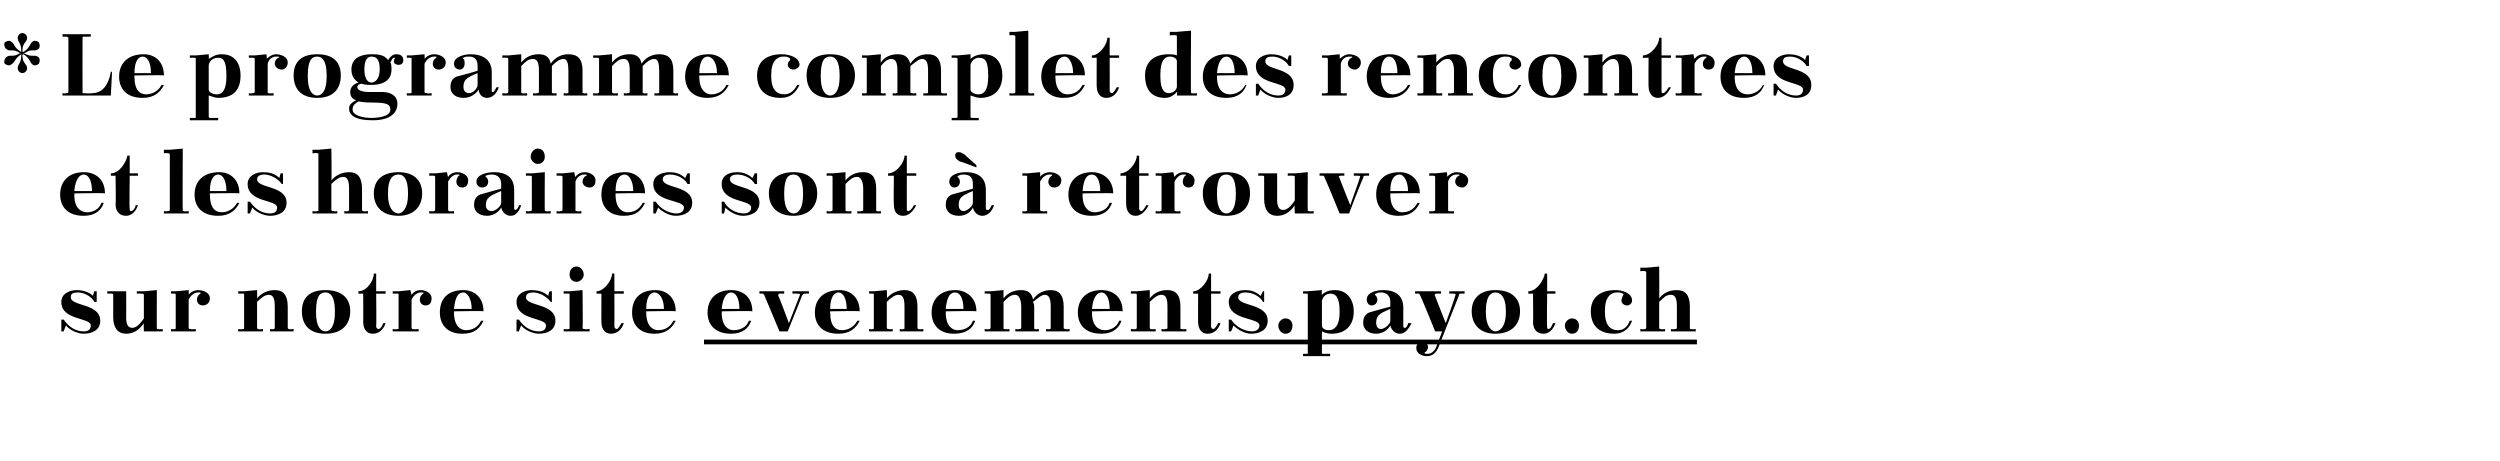
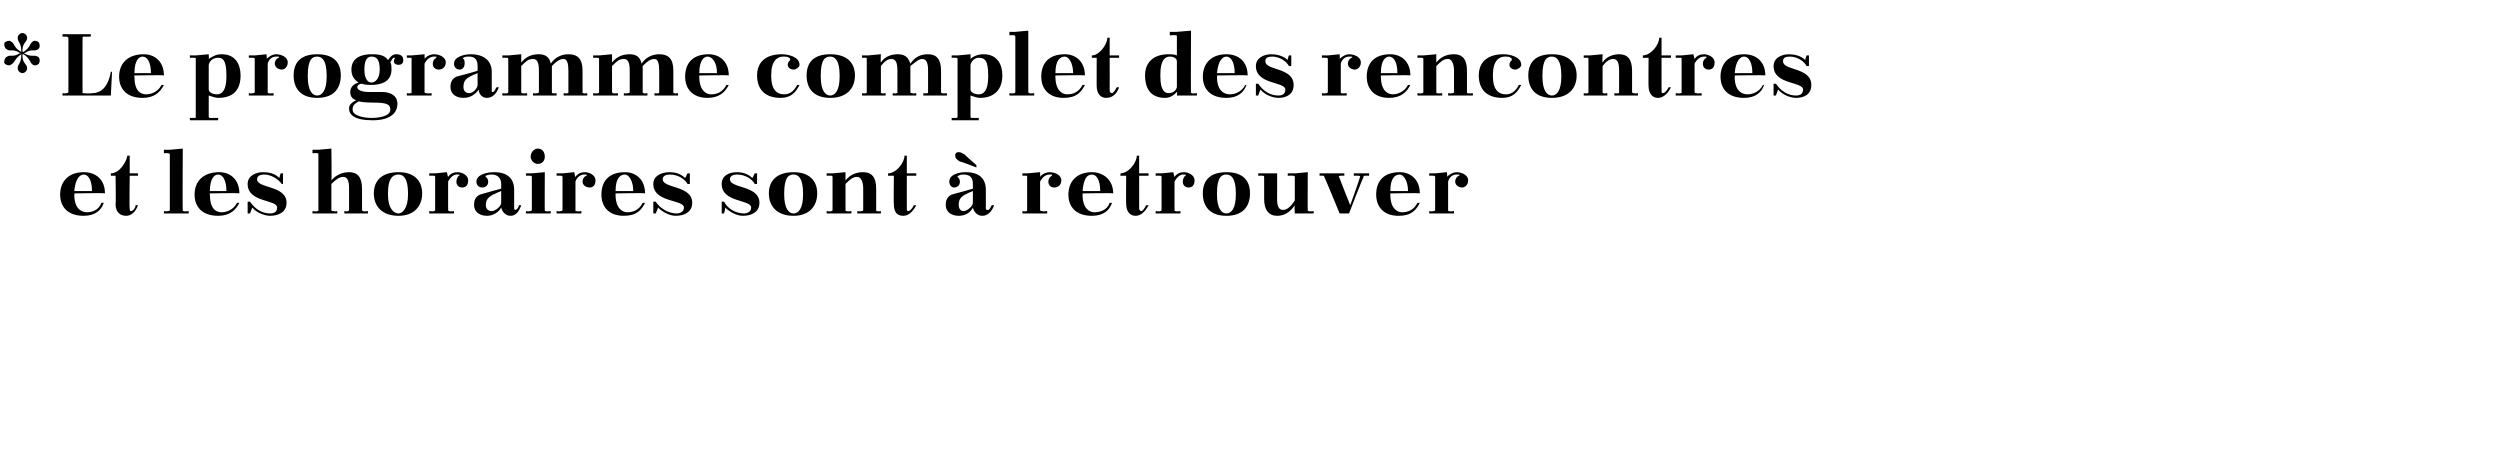
<svg xmlns="http://www.w3.org/2000/svg" version="1.1" width="212px" height="39.1px" viewBox="0 -2 212 39.1" style="top:-2px">
  <desc>* Le programme complet des rencontres et les horaires sont retrouver sur notre site evenements.payot.ch</desc>
  <defs />
  <g class="svg-textframe-underlines">
-     <rect class="svg-underline" x="59.7" y="26.8" width="84.2" height="0.4" style="fill:#000;" />
-   </g>
+     </g>
  <g id="Polygon409391">
-     <path d="m5.4 25.1c.4.6 1 1 1.7 1c.3 0 .6-.1.6-.5c0-.7-2.5-.4-2.5-2c0-.7.7-1 1.3-1c.4 0 1 .1 1.4.5c-.05-.02.1-.4.1-.4l.2 0l0 .9c0 0-.16.01-.2 0c-.2-.4-.8-.8-1.4-.8c-.4 0-.6.1-.6.4c0 .8 2.5.5 2.5 2c0 .8-.7 1.1-1.4 1.1c-.5 0-1.2-.3-1.5-.7c-.03.02-.2.5-.2.5l-.2 0l0-1c0 0 .19 0 .2 0zm6.8 1c0 0-.03-.72 0-.7c-.4.6-.9.9-1.5.9c-.7 0-1.1-.5-1.1-1.4c0 0 0-1.9 0-1.9c0-.1-.1-.1-.1-.1c-.03-.01-.4 0-.4 0l0-.2l1.6 0c0 0 .01 2.19 0 2.2c0 .5.1.9.5.9c.3 0 .6-.2 1-.8c0 0 0-2 0-2c0-.1-.1-.1-.2-.1c.04-.01-.4 0-.4 0l0-.2l.6 0l1.1-.1c0 0-.01 3.24 0 3.2c0 .1 0 .1.1.1c.01.05.4 0 .4 0l0 .2l-1.6 0zm2.3-3.4l.4 0l1.1-.1c0 0 .02.43 0 .4c.2-.3.6-.4.8-.4c.4 0 1 .2 1 .7c0 .4-.3.6-.6.6c-.3 0-.5-.2-.5-.5c0-.2.1-.4.3-.5c0 0 0-.1 0-.1c-.1 0-.2 0-.2 0c-.3 0-.6.2-.8.6c0 0 0 2.4 0 2.4c0 .1.1.1.2.1c-.03.05.4 0 .4 0l0 .2l-2.1 0l0-.2c0 0 .31.05.3 0c.1 0 .1 0 .1-.1c0 0 0-2.8 0-2.8c0-.1 0-.1-.1-.1c.01-.01-.3 0-.3 0l0-.2zm7.3 3.1c0 .1.1.1.1.1c.05.05.4 0 .4 0l0 .2l-2.1 0l0-.2c0 0 .39.05.4 0c.1 0 .1 0 .1-.1c0 0 0-2.8 0-2.8c0-.1 0-.1-.1-.1c-.01-.01-.4 0-.4 0l0-.2l.5 0l1.1-.1c0 0 .02.7 0 .7c.4-.5 1-.7 1.5-.7c.7 0 1.1.4 1.1 1.4c0 0 0 1.8 0 1.8c0 .1.1.1.1.1c.03.05.4 0 .4 0l0 .2l-2 0l0-.2c0 0 .26.05.3 0c0 0 .1 0 .1-.1c0 0 0-1.8 0-1.8c0-.6-.1-1-.5-1c-.3 0-.6.2-1 .6c0 0 0 2.2 0 2.2zm5.8-3.2c1.4 0 2.1.7 2.1 1.8c0 1.1-.7 1.9-2.1 1.9c-1.4 0-2-.8-2-1.9c0-1.1.6-1.8 2-1.8zm-.8 1.9c0 1.2.4 1.6.8 1.6c.4 0 .8-.4.8-1.6c0 0 0-.1 0-.1c0-1.3-.4-1.6-.8-1.6c-.4 0-.8.2-.8 1.6c0 0 0 .1 0 .1zm3.6-1.8c.7 0 1.3-.9 1.3-1.5c.03-.01.2 0 .2 0l0 1.5l.8 0l0 .2l-.8 0c0 0 .03 2.79 0 2.8c0 .1.1.2.2.2c.2 0 .3-.3.4-.5c0 0 .2 0 .2 0c-.2.6-.6.9-1.1.9c-.5 0-.8-.4-.8-1c.01.05 0-2.4 0-2.4l-.4 0c0 0-.02-.21 0-.2zm2.9 0l.5 0l1-.1c0 0 .1.43.1.4c.2-.3.5-.4.8-.4c.3 0 .9.2.9.7c0 .4-.2.6-.5.6c-.3 0-.5-.2-.5-.5c0-.2.1-.4.3-.5c0 0 0-.1 0-.1c-.1 0-.2 0-.2 0c-.3 0-.6.2-.8.6c0 0 0 2.4 0 2.4c0 .1.1.1.1.1c.05.05.5 0 .5 0l0 .2l-2.2 0l0-.2c0 0 .39.05.4 0c.1 0 .1 0 .1-.1c0 0 0-2.8 0-2.8c0-.1 0-.1-.1-.1c-.01-.01-.4 0-.4 0l0-.2zm5.2 1.7l0 0c0 0 0 .12 0 .1c0 1.2.6 1.5 1 1.5c.5 0 1-.2 1.3-.8c0 0 .2 0 .2 0c-.3.6-.7 1.1-1.8 1.1c-1.3 0-1.9-.8-1.9-1.8c0-1.1.6-1.9 2-1.9c.9 0 1.7.6 1.7 1.8c.04-.05-2.5 0-2.5 0zm0-.2c0 0 1.5 0 1.5 0c0-.9-.4-1.4-.7-1.4c-.4 0-.7.3-.8 1.4zm5.5.9c.4.6 1 1 1.7 1c.3 0 .6-.1.6-.5c0-.7-2.5-.4-2.5-2c0-.7.7-1 1.3-1c.4 0 1 .1 1.4.5c-.04-.02.1-.4.1-.4l.2 0l0 .9c0 0-.15.01-.1 0c-.3-.4-.9-.8-1.5-.8c-.3 0-.6.1-.6.4c0 .8 2.5.5 2.5 2c0 .8-.7 1.1-1.4 1.1c-.5 0-1.2-.3-1.5-.7c-.03.02-.2.5-.2.5l-.2 0l0-1c0 0 .2 0 .2 0zm3.8-2.4l.5 0l1.1-.1c0 0 .04 3.24 0 3.2c0 .1.1.1.2.1c-.04.05.4 0 .4 0l0 .2l-2.2 0l0-.2c0 0 .39.05.4 0c.1 0 .1 0 .1-.1c0 0 0-2.8 0-2.8c0-.1 0-.1-.1-.1c-.01-.01-.4 0-.4 0l0-.2zm1.1-2.1c.3 0 .6.3.6.7c0 .3-.3.6-.6.6c-.4 0-.6-.3-.6-.6c0-.4.2-.7.6-.7zm1.7 2.1c.6 0 1.3-.9 1.3-1.5c.01-.01.2 0 .2 0l0 1.5l.8 0l0 .2l-.8 0c0 0 .01 2.79 0 2.8c0 .1.1.2.2.2c.1 0 .3-.3.4-.5c0 0 .2 0 .2 0c-.2.6-.6.9-1.1.9c-.5 0-.8-.4-.8-1c-.01.05 0-2.4 0-2.4l-.4 0c0 0-.05-.21 0-.2zm4.2 1.7l0 0c0 0-.02.12 0 .1c0 1.2.6 1.5 1 1.5c.5 0 1-.2 1.3-.8c0 0 .2 0 .2 0c-.3.6-.8 1.1-1.8 1.1c-1.3 0-1.9-.8-1.9-1.8c0-1.1.6-1.9 2-1.9c.9 0 1.7.6 1.7 1.8c.03-.05-2.5 0-2.5 0zm0-.2c0 0 1.5 0 1.5 0c0-.9-.4-1.4-.8-1.4c-.3 0-.7.3-.7 1.4zm6.4.2l0 0c0 0 .03.12 0 .1c0 1.2.6 1.5 1 1.5c.5 0 1.1-.2 1.3-.8c0 0 .2 0 .2 0c-.2.6-.7 1.1-1.7 1.1c-1.4 0-2-.8-2-1.8c0-1.1.7-1.9 2-1.9c1 0 1.8.6 1.8 1.8c-.03-.05-2.6 0-2.6 0zm0-.2c0 0 1.5 0 1.5 0c0-.9-.3-1.4-.7-1.4c-.3 0-.7.3-.8 1.4zm4.9 1.9c0 0-1.3-3.1-1.3-3.1c0 0-.1-.1-.1-.1c-.02-.01-.3 0-.3 0l0-.2l2.1 0l0 .2c0 0-.38-.01-.4 0c-.1 0-.1.1-.1.2c.03-.04.9 2.3.9 2.3c0 0 .89-2.28.9-2.3c.1-.2 0-.2-.2-.2c-.02-.01-.4 0-.4 0l0-.2l1.4 0l0 .2c0 0-.29-.01-.3 0c-.1 0-.2 0-.3.2c.03-.03-1.2 3-1.2 3l-.7 0zm4.3-1.7l0 0c0 0-.04.12 0 .1c0 1.2.5 1.5 1 1.5c.4 0 1-.2 1.3-.8c0 0 .2 0 .2 0c-.3.6-.8 1.1-1.8 1.1c-1.4 0-2-.8-2-1.8c0-1.1.7-1.9 2.1-1.9c.9 0 1.7.6 1.7 1.8c0-.05-2.5 0-2.5 0zm0-.2c0 0 1.4 0 1.4 0c0-.9-.3-1.4-.7-1.4c-.3 0-.7.3-.7 1.4zm4.8 1.6c0 .1.1.1.2.1c-.04.05.3 0 .3 0l0 .2l-2 0l0-.2c0 0 .3.05.3 0c.1 0 .1 0 .1-.1c0 0 0-2.8 0-2.8c0-.1 0-.1-.1-.1c0-.01-.3 0-.3 0l0-.2l.4 0l1.1-.1c0 0 .04.7 0 .7c.4-.5 1-.7 1.5-.7c.7 0 1.1.4 1.1 1.4c0 0 0 1.8 0 1.8c0 .1.1.1.1.1c.05.05.4 0 .4 0l0 .2l-2 0l0-.2c0 0 .28.05.3 0c.1 0 .1 0 .1-.1c0 0 0-1.8 0-1.8c0-.6-.1-1-.5-1c-.3 0-.6.2-1 .6c0 0 0 2.2 0 2.2zm5-1.4l0 0c0 0 .01.12 0 .1c0 1.2.6 1.5 1 1.5c.5 0 1.1-.2 1.3-.8c0 0 .2 0 .2 0c-.2.6-.7 1.1-1.8 1.1c-1.3 0-1.9-.8-1.9-1.8c0-1.1.7-1.9 2-1.9c.9 0 1.8.6 1.8 1.8c-.05-.05-2.6 0-2.6 0zm0-.2c0 0 1.5 0 1.5 0c0-.9-.3-1.4-.7-1.4c-.4 0-.7.3-.8 1.4zm3.3-1.5l.5 0l1.1-.1c0 0-.01.7 0 .7c.4-.5.9-.7 1.5-.7c.5 0 .9.2 1 .8c.4-.6 1-.8 1.5-.8c.7 0 1.1.4 1.1 1.4c0 0 0 1.8 0 1.8c0 .1.1.1.2.1c-.03.05.3 0 .3 0l0 .2l-2 0l0-.2c0 0 .3.05.3 0c.1 0 .1 0 .1-.1c0 0 0-1.8 0-1.8c0-.6-.1-1-.5-1c-.3 0-.6.3-1 .6c.1.2.1.3.1.4c0 0 0 1.8 0 1.8c0 .1 0 .1.1.1c0 .05.3 0 .3 0l0 .2l-2 0l0-.2c0 0 .33.05.3 0c.1 0 .2 0 .2-.1c0 0 0-1.8 0-1.8c0-.6-.2-1-.5-1c-.4 0-.6.2-1 .6c0 0 0 2.2 0 2.2c0 .1 0 .1.1.1c.01.05.4 0 .4 0l0 .2l-2.1 0l0-.2c0 0 .35.05.4 0c0 0 .1 0 .1-.1c0 0 0-2.8 0-2.8c0-.1-.1-.1-.1-.1c-.05-.01-.4 0-.4 0l0-.2zm9.1 1.7l0 0c0 0 .03.12 0 .1c0 1.2.6 1.5 1.1 1.5c.4 0 1-.2 1.2-.8c0 0 .2 0 .2 0c-.2.6-.7 1.1-1.7 1.1c-1.4 0-2-.8-2-1.8c0-1.1.7-1.9 2-1.9c1 0 1.8.6 1.8 1.8c-.02-.05-2.6 0-2.6 0zm0-.2c0 0 1.5 0 1.5 0c0-.9-.3-1.4-.7-1.4c-.3 0-.7.3-.8 1.4zm4.9 1.6c0 .1.1.1.1.1c.04.05.4 0 .4 0l0 .2l-2.1 0l0-.2c0 0 .38.05.4 0c0 0 .1 0 .1-.1c0 0 0-2.8 0-2.8c0-.1-.1-.1-.1-.1c-.02-.01-.4 0-.4 0l0-.2l.5 0l1.1-.1c0 0 .01.7 0 .7c.4-.5.9-.7 1.5-.7c.7 0 1.1.4 1.1 1.4c0 0 0 1.8 0 1.8c0 .1 0 .1.1.1c.02.05.4 0 .4 0l0 .2l-2.1 0l0-.2c0 0 .35.05.3 0c.1 0 .2 0 .2-.1c0 0 0-1.8 0-1.8c0-.6-.1-1-.5-1c-.3 0-.6.2-1 .6c0 0 0 2.2 0 2.2zm3.7-3.1c.6 0 1.3-.9 1.3-1.5c.01-.01.2 0 .2 0l0 1.5l.8 0l0 .2l-.8 0c0 0 .01 2.79 0 2.8c0 .1.1.2.2.2c.1 0 .3-.3.4-.5c0 0 .2 0 .2 0c-.2.6-.6.9-1.1.9c-.5 0-.8-.4-.8-1c-.01.05 0-2.4 0-2.4l-.4 0c0 0-.05-.21 0-.2zm3.2 2.4c.4.6 1.1 1 1.8 1c.2 0 .6-.1.6-.5c0-.7-2.6-.4-2.6-2c0-.7.7-1 1.4-1c.4 0 .9.1 1.3.5c0-.02.2-.4.2-.4l.1 0l0 .9c0 0-.11.01-.1 0c-.2-.4-.8-.8-1.5-.8c-.3 0-.6.1-.6.4c0 .8 2.5.5 2.5 2c0 .8-.7 1.1-1.4 1.1c-.5 0-1.1-.3-1.5-.7c.01.02-.2.5-.2.5l-.2 0l0-1c0 0 .24 0 .2 0zm4.6-.1c.4 0 .6.3.6.6c0 .4-.2.7-.6.7c-.3 0-.6-.3-.6-.7c0-.3.3-.6.6-.6zm1.5-2.3l.4 0l1.2-.1c0 0-.04.44 0 .4c.2-.2.5-.4 1.1-.4c1.1 0 1.6.9 1.6 1.8c0 1.1-.6 1.9-1.9 1.9c-.3 0-.6-.1-.8-.2c0 0 0 1.8 0 1.8c0 .1 0 .1.1.1c-.02 0 .6 0 .6 0l0 .2l-2.3 0l0-.2c0 0 .31 0 .3 0c.1 0 .1 0 .1-.1c0 0 0-4.9 0-4.9c0-.1 0-.1-.1-.1c.01-.01-.3 0-.3 0l0-.2zm1.6.8c0 0 0 2.1 0 2.1c0 .2.2.4.6.4c.4 0 .9-.3.9-1.5c0 0 0-.1 0-.1c0-1.3-.4-1.5-.8-1.5c-.3 0-.6.2-.7.6zm6.9 2.2c0 .1.1.1.2.1c0 0 .2-.2.2-.4c0 0 .3 0 .3 0c-.3.6-.6.9-1 .9c-.4 0-.7-.3-.8-.7c-.2.4-.7.7-1.2.7c-.7 0-1.1-.4-1.1-.9c0-.4.1-.7.5-.9c.7-.2 1.4-.4 1.8-.5c0 0 0-.4 0-.4c0-.5-.3-.8-.8-.8c-.1 0-.3 0-.4.1c-.1 0-.1 0-.1.1c.1.1.2.2.2.4c0 .3-.2.5-.5.5c-.2 0-.4-.2-.4-.5c0-.6.8-.8 1.4-.8c1.2 0 1.7.6 1.7 1.5c0 0 0 1.6 0 1.6zm-1.1-.5c0 0 0-1 0-1c-1 .4-1.2.6-1.2 1.2c0 .2.1.5.4.5c.3 0 .8-.4.8-.7zm2.9 2.7c0 0 0 .1.1.1c0 0 .1 0 .2 0c.3 0 .6-.3.7-.6c.02-.03.5-1.3.5-1.3l-.6 0c0 0-1.25-3.1-1.3-3.1c0 0 0-.1-.1-.1c.02-.01-.3 0-.3 0l0-.2l2.2 0l0 .2c0 0-.44-.01-.4 0c-.1 0-.2.1-.1.2c-.03-.04.9 2.3.9 2.3c0 0 .83-2.28.8-2.3c.1-.2 0-.2-.2-.2c.03-.01-.3 0-.3 0l0-.2l1.3 0l0 .2c0 0-.25-.01-.3 0c-.1 0-.2 0-.2.2c0 0-1.7 4.3-1.7 4.3c-.2.5-.5.8-1 .8c-.4 0-.9-.2-.9-.7c0-.3.2-.5.5-.5c.3 0 .5.2.5.4c0 .2-.1.4-.3.5zm6-5.3c1.4 0 2.1.7 2.1 1.8c0 1.1-.7 1.9-2.1 1.9c-1.3 0-2-.8-2-1.9c0-1.1.7-1.8 2-1.8zm-.8 1.9c0 1.2.5 1.6.8 1.6c.4 0 .9-.4.9-1.6c0 0 0-.1 0-.1c0-1.3-.5-1.6-.9-1.6c-.3 0-.8.2-.8 1.6c0 0 0 .1 0 .1zm3.6-1.8c.7 0 1.3-.9 1.4-1.5c-.05-.01.2 0 .2 0l0 1.5l.7 0l0 .2l-.7 0c0 0-.04 2.79 0 2.8c0 .1 0 .2.1.2c.2 0 .3-.3.4-.5c0 0 .2 0 .2 0c-.2.6-.6.9-1 .9c-.6 0-.9-.4-.9-1c.03.05 0-2.4 0-2.4l-.4 0c0 0 0-.21 0-.2zm3.7 2.3c.4 0 .6.3.6.6c0 .4-.2.7-.6.7c-.3 0-.6-.3-.6-.7c0-.3.3-.6.6-.6zm4.3-1.9c.1-.1.1-.2 0-.2c-.1-.1-.3-.1-.5-.1c-.5 0-1 .4-1 1.5c0 0 0 .2 0 .2c0 1 .4 1.5 1.1 1.5c.4 0 .8-.2 1-.8c0 0 .2 0 .2 0c-.2.6-.7 1.1-1.5 1.1c-1.4 0-2-.8-2-1.9c0-1.1.7-1.8 2.1-1.8c.5 0 1.4.2 1.4.9c0 .2-.2.4-.4.4c-.3 0-.5-.2-.5-.4c0-.2.1-.3.1-.4zm1.5-2.4l.5 0l1.1-.1c0 0 .02 2.7 0 2.7c.4-.5.9-.7 1.5-.7c.7 0 1.1.4 1.1 1.4c0 0 0 1.8 0 1.8c0 .1 0 .1.1.1c.01.05.4 0 .4 0l0 .2l-2.1 0l0-.2c0 0 .35.05.3 0c.1 0 .2 0 .2-.1c0 0 0-1.8 0-1.8c0-.6-.1-1-.5-1c-.4 0-.6.2-1 .6c0 0 0 2.2 0 2.2c0 .1.1.1.1.1c.04.05.4 0 .4 0l0 .2l-2.1 0l0-.2c0 0 .37.05.4 0c0 0 .1 0 .1-.1c0 0 0-4.7 0-4.7c0-.1-.1-.1-.1-.1c-.03-.05-.4 0-.4 0l0-.3z" stroke="none" fill="#000" />
-   </g>
+     </g>
  <g id="Polygon409390">
    <path d="m6.3 14.4l0 0c0 0 .04.12 0 .1c0 1.2.6 1.5 1.1 1.5c.4 0 1-.2 1.2-.8c0 0 .2 0 .2 0c-.2.6-.7 1.1-1.7 1.1c-1.4 0-2-.8-2-1.8c0-1.1.7-1.9 2-1.9c1 0 1.8.6 1.8 1.8c-.02-.05-2.6 0-2.6 0zm0-.2c0 0 1.5 0 1.5 0c0-.9-.3-1.4-.7-1.4c-.3 0-.7.3-.8 1.4zm3.1-1.5c.7 0 1.3-.9 1.4-1.5c-.04-.01.2 0 .2 0l0 1.5l.7 0l0 .2l-.7 0c0 0-.04 2.79 0 2.8c0 .1 0 .2.1.2c.2 0 .4-.3.4-.5c0 0 .2 0 .2 0c-.2.6-.6.9-1 .9c-.6 0-.9-.4-.9-1c.04.05 0-2.4 0-2.4l-.4 0c0 0 0-.21 0-.2zm4.5-2l.5 0l1.1-.1c0 0-.03 5.24 0 5.2c0 .1 0 .1.1.1c-.01.05.4 0 .4 0l0 .2l-2.1 0l0-.2c0 0 .33.05.3 0c.1 0 .2 0 .2-.1c0 0 0-4.7 0-4.7c0-.1-.1-.1-.2-.1c.03-.05-.3 0-.3 0l0-.3zm3.9 3.7l0 0c0 0-.04.12 0 .1c0 1.2.5 1.5 1 1.5c.4 0 1-.2 1.3-.8c0 0 .2 0 .2 0c-.3.6-.8 1.1-1.8 1.1c-1.4 0-2-.8-2-1.8c0-1.1.7-1.9 2.1-1.9c.9 0 1.7.6 1.7 1.8c0-.05-2.5 0-2.5 0zm0-.2c0 0 1.4 0 1.4 0c0-.9-.3-1.4-.7-1.4c-.3 0-.7.3-.7 1.4zm3.4.9c.4.6 1 1 1.7 1c.3 0 .6-.1.6-.5c0-.7-2.5-.4-2.5-2c0-.7.7-1 1.3-1c.5 0 1 .1 1.4.5c-.03-.02.1-.4.1-.4l.2 0l0 .9c0 0-.14.01-.1 0c-.3-.4-.9-.8-1.5-.8c-.3 0-.6.1-.6.4c0 .8 2.5.5 2.5 2c0 .8-.7 1.1-1.4 1.1c-.5 0-1.2-.3-1.5-.7c-.02.02-.2.5-.2.5l-.2 0l0-1c0 0 .21 0 .2 0zm5.3-4.4l.5 0l1.1-.1c0 0 .04 2.7 0 2.7c.4-.5 1-.7 1.5-.7c.7 0 1.1.4 1.1 1.4c0 0 0 1.8 0 1.8c0 .1.1.1.1.1c.03.05.4 0 .4 0l0 .2l-2 0l0-.2c0 0 .26.05.3 0c0 0 .1 0 .1-.1c0 0 0-1.8 0-1.8c0-.6-.1-1-.5-1c-.3 0-.6.2-1 .6c0 0 0 2.2 0 2.2c0 .1.1.1.2.1c-.04.05.3 0 .3 0l0 .2l-2.1 0l0-.2c0 0 .39.05.4 0c.1 0 .1 0 .1-.1c0 0 0-4.7 0-4.7c0-.1 0-.1-.1-.1c-.01-.05-.4 0-.4 0l0-.3zm7.3 1.9c1.3 0 2 .7 2 1.8c0 1.1-.7 1.9-2 1.9c-1.4 0-2.1-.8-2.1-1.9c0-1.1.7-1.8 2.1-1.8zm-.9 1.9c0 1.2.5 1.6.9 1.6c.3 0 .8-.4.8-1.6c0 0 0-.1 0-.1c0-1.3-.4-1.6-.8-1.6c-.4 0-.9.2-.9 1.6c0 0 0 .1 0 .1zm3.5-1.8l.5 0l1-.1c0 0 .08.43.1.4c.2-.3.5-.4.8-.4c.3 0 .9.2.9.7c0 .4-.2.6-.5.6c-.3 0-.5-.2-.5-.5c0-.2.1-.4.2-.5c.1 0 .1-.1 0-.1c0 0-.1 0-.2 0c-.2 0-.5.2-.7.6c0 0 0 2.4 0 2.4c0 .1.1.1.1.1c.03.05.4 0 .4 0l0 .2l-2.1 0l0-.2c0 0 .37.05.4 0c0 0 .1 0 .1-.1c0 0 0-2.8 0-2.8c0-.1-.1-.1-.1-.1c-.03-.01-.4 0-.4 0l0-.2zm7.2 3c0 .1.1.1.1.1c.1 0 .3-.2.3-.4c0 0 .2 0 .2 0c-.2.6-.5.9-.9.9c-.4 0-.7-.3-.8-.7c-.2.4-.7.7-1.2.7c-.7 0-1.1-.4-1.1-.9c0-.4.1-.7.5-.9c.7-.2 1.4-.4 1.8-.5c0 0 0-.4 0-.4c0-.5-.3-.8-.8-.8c-.1 0-.3 0-.5.1c0 0-.1 0 0 .1c.1.1.2.2.2.4c0 .3-.2.5-.5.5c-.3 0-.5-.2-.5-.5c0-.6.9-.8 1.5-.8c1.2 0 1.7.6 1.7 1.5c0 0 0 1.6 0 1.6zm-1.1-.5c0 0 0-1 0-1c-1 .4-1.3.6-1.3 1.2c0 .2.1.5.5.5c.3 0 .8-.4.8-.7zm2.1-2.5l.5 0l1.1-.1c0 0-.02 3.24 0 3.2c0 .1 0 .1.1.1c.01.05.4 0 .4 0l0 .2l-2.1 0l0-.2c0 0 .34.05.3 0c.1 0 .2 0 .2-.1c0 0 0-2.8 0-2.8c0-.1-.1-.1-.2-.1c.04-.01-.3 0-.3 0l0-.2zm1-2.1c.4 0 .6.3.6.7c0 .3-.2.6-.6.6c-.3 0-.6-.3-.6-.6c0-.4.3-.7.6-.7zm1.6 2.1l.5 0l1-.1c0 0 .06.43.1.4c.2-.3.5-.4.8-.4c.3 0 .9.2.9.7c0 .4-.2.6-.5.6c-.3 0-.6-.2-.6-.5c0-.2.1-.4.3-.5c.1 0 .1-.1 0-.1c-.1 0-.1 0-.2 0c-.2 0-.6.2-.7.6c0 0 0 2.4 0 2.4c0 .1 0 .1.1.1c.01.05.4 0 .4 0l0 .2l-2.1 0l0-.2c0 0 .35.05.3 0c.1 0 .2 0 .2-.1c0 0 0-2.8 0-2.8c0-.1-.1-.1-.2-.1c.05-.01-.3 0-.3 0l0-.2zm5 1.7l0 0c0 0-.01.12 0 .1c0 1.2.6 1.5 1 1.5c.5 0 1-.2 1.3-.8c0 0 .2 0 .2 0c-.3.6-.7 1.1-1.8 1.1c-1.3 0-1.9-.8-1.9-1.8c0-1.1.6-1.9 2-1.9c.9 0 1.7.6 1.7 1.8c.04-.05-2.5 0-2.5 0zm0-.2c0 0 1.5 0 1.5 0c0-.9-.4-1.4-.7-1.4c-.4 0-.8.3-.8 1.4zm3.4.9c.4.6 1.1 1 1.8 1c.2 0 .6-.1.6-.5c0-.7-2.6-.4-2.6-2c0-.7.7-1 1.4-1c.4 0 .9.1 1.3.5c.01-.02.2-.4.2-.4l.2 0l0 .9c0 0-.2.01-.2 0c-.2-.4-.8-.8-1.5-.8c-.3 0-.6.1-.6.4c0 .8 2.5.5 2.5 2c0 .8-.7 1.1-1.4 1.1c-.5 0-1.1-.3-1.5-.7c.02.02-.2.5-.2.5l-.2 0l0-1c0 0 .25 0 .2 0zm5.8 0c.3.6 1 1 1.7 1c.2 0 .6-.1.6-.5c0-.7-2.5-.4-2.5-2c0-.7.6-1 1.3-1c.4 0 .9.1 1.3.5c.02-.02.2-.4.2-.4l.2 0l0 .9c0 0-.19.01-.2 0c-.2-.4-.8-.8-1.5-.8c-.3 0-.6.1-.6.4c0 .8 2.5.5 2.5 2c0 .8-.7 1.1-1.4 1.1c-.5 0-1.1-.3-1.5-.7c.03.02-.1.5-.1.5l-.2 0l0-1c0 0 .16 0 .2 0zm5.9-2.5c1.3 0 2 .7 2 1.8c0 1.1-.7 1.9-2 1.9c-1.4 0-2.1-.8-2.1-1.9c0-1.1.7-1.8 2.1-1.8zm-.8 1.9c0 1.2.4 1.6.8 1.6c.4 0 .8-.4.8-1.6c0 0 0-.1 0-.1c0-1.3-.4-1.6-.8-1.6c-.4 0-.8.2-.8 1.6c0 0 0 .1 0 .1zm5.2 1.3c0 .1 0 .1.1.1c.01.05.4 0 .4 0l0 .2l-2.1 0l0-.2c0 0 .35.05.4 0c0 0 .1 0 .1-.1c0 0 0-2.8 0-2.8c0-.1-.1-.1-.1-.1c-.05-.01-.4 0-.4 0l0-.2l.5 0l1.1-.1c0 0-.01.7 0 .7c.4-.5.9-.7 1.5-.7c.7 0 1.1.4 1.1 1.4c0 0 0 1.8 0 1.8c0 .1 0 .1.1.1c0 .05.3 0 .3 0l0 .2l-2 0l0-.2c0 0 .33.05.3 0c.1 0 .2 0 .2-.1c0 0 0-1.8 0-1.8c0-.6-.2-1-.5-1c-.4 0-.6.2-1 .6c0 0 0 2.2 0 2.2zm3.6-3.1c.7 0 1.4-.9 1.4-1.5c-.01-.01.2 0 .2 0l0 1.5l.8 0l0 .2l-.8 0c0 0-.01 2.79 0 2.8c0 .1 0 .2.1.2c.2 0 .4-.3.5-.5c0 0 .2 0 .2 0c-.3.6-.7.9-1.1.9c-.6 0-.8-.4-.8-1c-.03.05 0-2.4 0-2.4l-.5 0c0 0 .03-.21 0-.2zm8.3 3c0 .1.1.1.2.1c.1 0 .2-.2.3-.4c0 0 .2 0 .2 0c-.2.6-.6.9-1 .9c-.4 0-.7-.3-.8-.7c-.2.4-.6.7-1.2.7c-.7 0-1.1-.4-1.1-.9c0-.4.1-.7.5-.9c.7-.2 1.5-.4 1.8-.5c0 0 0-.4 0-.4c0-.5-.2-.8-.8-.8c-.1 0-.3 0-.4.1c-.1 0-.1 0-.1.1c.1.1.2.2.2.4c0 .3-.2.5-.5.5c-.2 0-.4-.2-.4-.5c0-.6.8-.8 1.4-.8c1.2 0 1.7.6 1.7 1.5c0 0 0 1.6 0 1.6zm-1.1-.5c0 0 0-1 0-1c-1 .4-1.2.6-1.2 1.2c0 .2.1.5.4.5c.3 0 .8-.4.8-.7zm-1.1-3.5c-.3-.2-.4-.3-.4-.5c0-.2.1-.3.3-.3c.2 0 .3.1.5.2c-.02.01 1 .9 1 .9l0 .2c0 0-1.37-.54-1.4-.5zm5.3 1l.4 0l1.1-.1c0 0 .02.43 0 .4c.2-.3.6-.4.8-.4c.4 0 1 .2 1 .7c0 .4-.3.6-.6.6c-.3 0-.5-.2-.5-.5c0-.2.1-.4.3-.5c0 0 0-.1 0-.1c-.1 0-.2 0-.2 0c-.3 0-.6.2-.8.6c0 0 0 2.4 0 2.4c0 .1.1.1.2.1c-.03.05.4 0 .4 0l0 .2l-2.1 0l0-.2c0 0 .31.05.3 0c.1 0 .1 0 .1-.1c0 0 0-2.8 0-2.8c0-.1 0-.1-.1-.1c.01-.01-.3 0-.3 0l0-.2zm5.1 1.7l0 0c0 0 .02.12 0 .1c0 1.2.6 1.5 1 1.5c.5 0 1.1-.2 1.3-.8c0 0 .2 0 .2 0c-.2.6-.7 1.1-1.7 1.1c-1.4 0-2-.8-2-1.8c0-1.1.7-1.9 2-1.9c.9 0 1.8.6 1.8 1.8c-.04-.05-2.6 0-2.6 0zm0-.2c0 0 1.5 0 1.5 0c0-.9-.3-1.4-.7-1.4c-.4 0-.7.3-.8 1.4zm3.2-1.5c.7 0 1.4-.9 1.4-1.5c0-.01.2 0 .2 0l0 1.5l.8 0l0 .2l-.8 0c0 0 .01 2.79 0 2.8c0 .1.1.2.2.2c.1 0 .3-.3.4-.5c0 0 .2 0 .2 0c-.3.6-.7.9-1.1.9c-.5 0-.8-.4-.8-1c-.02.05 0-2.4 0-2.4l-.5 0c0 0 .05-.21 0-.2zm3 0l.5 0l1-.1c0 0 .08.43.1.4c.2-.3.5-.4.8-.4c.3 0 .9.2.9.7c0 .4-.2.6-.5.6c-.3 0-.5-.2-.5-.5c0-.2.1-.4.2-.5c.1 0 .1-.1 0-.1c0 0-.1 0-.2 0c-.2 0-.5.2-.7.6c0 0 0 2.4 0 2.4c0 .1 0 .1.1.1c.02.05.4 0 .4 0l0 .2l-2.1 0l0-.2c0 0 .36.05.4 0c0 0 .1 0 .1-.1c0 0 0-2.8 0-2.8c0-.1-.1-.1-.1-.1c-.04-.01-.4 0-.4 0l0-.2zm6-.1c1.4 0 2 .7 2 1.8c0 1.1-.6 1.9-2 1.9c-1.4 0-2-.8-2-1.9c0-1.1.6-1.8 2-1.8zm-.8 1.9c0 1.2.4 1.6.8 1.6c.4 0 .8-.4.8-1.6c0 0 0-.1 0-.1c0-1.3-.4-1.6-.8-1.6c-.4 0-.8.2-.8 1.6c0 0 0 .1 0 .1zm6.6 1.6c0 0-.04-.72 0-.7c-.4.6-.9.9-1.5.9c-.7 0-1.1-.5-1.1-1.4c0 0 0-1.9 0-1.9c0-.1-.1-.1-.1-.1c-.04-.01-.4 0-.4 0l0-.2l1.6 0c0 0 .01 2.19 0 2.2c0 .5.1.9.5.9c.3 0 .6-.2 1-.8c0 0 0-2 0-2c0-.1-.1-.1-.2-.1c.04-.01-.4 0-.4 0l0-.2l.6 0l1.1-.1c0 0-.02 3.24 0 3.2c0 .1 0 .1.1.1c.01.05.4 0 .4 0l0 .2l-1.6 0zm3.8 0c0 0-1.27-3.1-1.3-3.1c0 0 0-.1-.1-.1c.01-.01-.3 0-.3 0l0-.2l2.1 0l0 .2c0 0-.34-.01-.3 0c-.2 0-.2.1-.1.2c-.04-.04.9 2.3.9 2.3c0 0 .82-2.28.8-2.3c.1-.2 0-.2-.2-.2c.01-.01-.3 0-.3 0l0-.2l1.3 0l0 .2c0 0-.26-.01-.3 0c-.1 0-.2 0-.2.2c-.04-.03-1.2 3-1.2 3l-.8 0zm4.3-1.7l0 0c0 0-.01.12 0 .1c0 1.2.6 1.5 1 1.5c.5 0 1-.2 1.3-.8c0 0 .2 0 .2 0c-.3.6-.7 1.1-1.8 1.1c-1.3 0-1.9-.8-1.9-1.8c0-1.1.6-1.9 2-1.9c.9 0 1.7.6 1.7 1.8c.04-.05-2.5 0-2.5 0zm0-.2c0 0 1.5 0 1.5 0c0-.9-.4-1.4-.7-1.4c-.4 0-.8.3-.8 1.4zm3.3-1.5l.5 0l1-.1c0 0 .05.43 0 .4c.3-.3.6-.4.8-.4c.4 0 1 .2 1 .7c0 .4-.3.6-.5.6c-.3 0-.6-.2-.6-.5c0-.2.1-.4.3-.5c.1 0 .1-.1 0-.1c-.1 0-.1 0-.2 0c-.3 0-.6.2-.7.6c0 0 0 2.4 0 2.4c0 .1 0 .1.1.1c0 .05.4 0 .4 0l0 .2l-2.1 0l0-.2c0 0 .34.05.3 0c.1 0 .2 0 .2-.1c0 0 0-2.8 0-2.8c0-.1-.1-.1-.2-.1c.04-.01-.3 0-.3 0l0-.2z" stroke="none" fill="#000" />
  </g>
  <g id="Polygon409389">
    <path d="m2 2.6c-.01.04-.1 0-.1 0c0 0 .03.06 0 .1c0 .7.4.7.4 1.1c0 .2-.2.4-.4.4c-.2 0-.4-.2-.4-.4c0-.4.3-.4.3-1.1c.02-.04 0-.1 0-.1c0 0-.03.04 0 0c-.6.4-.5.7-.9.9c-.1.1-.4 0-.5-.1c-.1-.2 0-.5.2-.6c.3-.2.5.1 1.1-.3c.01.04.1 0 .1 0c0 0-.09-.02-.1 0c-.6-.4-.8-.1-1.1-.3c-.2-.1-.3-.4-.2-.6c.1-.1.4-.2.5-.1c.4.2.2.5.9.9c-.03-.02 0 0 0 0c0 0 .02-.06 0-.1c0-.7-.3-.7-.3-1.1c0-.2.2-.4.4-.4c.2 0 .4.2.4.4c0 .4-.4.4-.4 1.1c.03.04 0 .1 0 .1c0 0 .09-.02.1 0c.6-.4.5-.7.8-.9c.2-.1.4 0 .5.1c.1.2.1.5-.1.6c-.4.2-.5-.1-1.1.3c-.04-.02-.1 0-.1 0c0 0 .05.04 0 0c.7.4.8.1 1.2.3c.2.1.2.4.1.6c-.1.1-.3.2-.5.1c-.3-.2-.2-.5-.8-.9zm3.8 3.2c0 0 0-4.6 0-4.6c0 0-.1-.1-.2-.1c.03.03-.3 0-.3 0l0-.2l2.4 0l0 .2c0 0-.58.03-.6 0c-.1 0-.1.1-.1.1c-.01.03 0 4.7 0 4.7c0 0 .76.05.8 0c.9 0 1.4-.7 1.6-1.8c.02-.05.1 0 .1 0l-.1 2l-4.1 0l0-.2c0 0 .33.05.3 0c.1 0 .2 0 .2-.1zm5.6-1.4l0 0c0 0-.04.12 0 .1c0 1.2.5 1.5 1 1.5c.4 0 1-.2 1.3-.8c0 0 .2 0 .2 0c-.3.6-.8 1.1-1.8 1.1c-1.4 0-2-.8-2-1.8c0-1.1.7-1.9 2.1-1.9c.9 0 1.7.6 1.7 1.8c0-.05-2.5 0-2.5 0zm0-.2c0 0 1.4 0 1.4 0c0-.9-.3-1.4-.7-1.4c-.3 0-.7.3-.7 1.4zm4.7-1.5l.5 0l1.1-.1c0 0 .03.44 0 .4c.3-.2.6-.4 1.1-.4c1.2 0 1.6.9 1.6 1.8c0 1.1-.5 1.9-1.9 1.9c-.2 0-.5-.1-.8-.2c0 0 0 1.8 0 1.8c0 .1.1.1.2.1c-.04 0 .6 0 .6 0l0 .2l-2.4 0l0-.2c0 0 .39 0 .4 0c.1 0 .1 0 .1-.1c0 0 0-4.9 0-4.9c0-.1 0-.1-.1-.1c-.01-.01-.4 0-.4 0l0-.2zm1.6.8c0 0 0 2.1 0 2.1c0 .2.3.4.7.4c.4 0 .8-.3.8-1.5c0 0 0-.1 0-.1c0-1.3-.3-1.5-.7-1.5c-.4 0-.7.2-.8.6zm3.4-.8l.5 0l1-.1c0 0 .05.43 0 .4c.3-.3.6-.4.8-.4c.4 0 1 .2 1 .7c0 .4-.3.6-.5.6c-.3 0-.6-.2-.6-.5c0-.2.1-.4.3-.5c.1 0 .1-.1 0-.1c-.1 0-.1 0-.2 0c-.3 0-.6.2-.7.6c0 0 0 2.4 0 2.4c0 .1 0 .1.1.1c-.01.05.4 0 .4 0l0 .2l-2.1 0l0-.2c0 0 .33.05.3 0c.1 0 .2 0 .2-.1c0 0 0-2.8 0-2.8c0-.1-.1-.1-.2-.1c.03-.01-.3 0-.3 0l0-.2zm5.8-.1c1.4 0 2 .7 2 1.8c0 1.1-.6 1.9-2 1.9c-1.4 0-2-.8-2-1.9c0-1.1.6-1.8 2-1.8zm-.8 1.9c0 1.2.4 1.6.8 1.6c.4 0 .8-.4.8-1.6c0 0 0-.1 0-.1c0-1.3-.4-1.6-.8-1.6c-.4 0-.8.2-.8 1.6c0 0 0 .1 0 .1zm4.6.6c-.2 0-.4.1-.4.3c0 .3.6.4.9.4c0 0 1.2 0 1.2 0c.7 0 1.3.3 1.3 1c0 .7-.5 1.4-2.1 1.4c-1.6 0-2-.5-2-1c0-.3.2-.5.6-.7c-.3-.1-.5-.3-.5-.7c0-.4.3-.7.7-.8c-.3-.2-.6-.5-.6-1.1c0-1.1 1-1.3 1.7-1.3c.4 0 1.1 0 1.4.5c.2-.3.4-.5.7-.5c.3 0 .6.1.6.5c0 .3-.2.4-.4.4c-.2 0-.4-.1-.4-.3c0-.2.1-.2.1-.3c0 0 0 0-.1 0c-.1 0-.2.2-.3.4c.1.1.1.4.1.6c0 1.1-1 1.3-1.7 1.3c-.2 0-.6 0-.8-.1zm-.3 1.5c-.3.2-.5.3-.5.7c0 .5.9.7 1.6.7c.5 0 1.6-.1 1.6-.7c0-.4-.2-.6-1.4-.6c-.3 0-.8 0-1.3-.1zm.5-2.7c0 .8.3 1.1.6 1.1c.3 0 .7-.3.7-1.1c0 0 0 0 0 0c0-.9-.3-1.1-.7-1.1c-.3 0-.6.2-.6 1.1c0 0 0 0 0 0zm3.6-1.2l.4 0l1.1-.1c0 0 .02.43 0 .4c.2-.3.6-.4.8-.4c.4 0 1 .2 1 .7c0 .4-.3.6-.6.6c-.3 0-.5-.2-.5-.5c0-.2.1-.4.3-.5c0 0 0-.1 0-.1c-.1 0-.2 0-.2 0c-.3 0-.6.2-.8.6c0 0 0 2.4 0 2.4c0 .1.1.1.2.1c-.03.05.4 0 .4 0l0 .2l-2.1 0l0-.2c0 0 .31.05.3 0c.1 0 .1 0 .1-.1c0 0 0-2.8 0-2.8c0-.1 0-.1-.1-.1c.01-.01-.3 0-.3 0l0-.2zm7.2 3c0 .1 0 .1.1.1c.1 0 .2-.2.3-.4c0 0 .2 0 .2 0c-.2.6-.6.9-1 .9c-.4 0-.7-.3-.7-.7c-.3.4-.7.7-1.3.7c-.7 0-1.1-.4-1.1-.9c0-.4.1-.7.5-.9c.8-.2 1.5-.4 1.8-.5c0 0 0-.4 0-.4c0-.5-.2-.8-.7-.8c-.2 0-.4 0-.5.1c-.1 0-.1 0 0 .1c.1.1.1.2.1.4c0 .3-.2.5-.4.5c-.3 0-.5-.2-.5-.5c0-.6.9-.8 1.4-.8c1.2 0 1.8.6 1.8 1.5c0 0 0 1.6 0 1.6zm-1.2-.5c0 0 0-1 0-1c-1 .4-1.2.6-1.2 1.2c0 .2.1.5.5.5c.3 0 .7-.4.7-.7zm2.1-2.5l.5 0l1.1-.1c0 0 0 .7 0 .7c.4-.5.9-.7 1.5-.7c.5 0 .9.2 1 .8c.4-.6 1-.8 1.5-.8c.8 0 1.2.4 1.2 1.4c0 0 0 1.8 0 1.8c0 .1 0 .1.1.1c-.02.05.3 0 .3 0l0 .2l-2 0l0-.2c0 0 .32.05.3 0c.1 0 .1 0 .1-.1c0 0 0-1.8 0-1.8c0-.6-.1-1-.4-1c-.4 0-.7.3-1 .6c0 .2 0 .3 0 .4c0 0 0 1.8 0 1.8c0 .1 0 .1.1.1c.01.05.3 0 .3 0l0 .2l-2 0l0-.2c0 0 .34.05.3 0c.1 0 .2 0 .2-.1c0 0 0-1.8 0-1.8c0-.6-.1-1-.5-1c-.4 0-.6.2-1 .6c0 0 0 2.2 0 2.2c0 .1.1.1.1.1c.03.05.4 0 .4 0l0 .2l-2.1 0l0-.2c0 0 .37.05.4 0c0 0 .1 0 .1-.1c0 0 0-2.8 0-2.8c0-.1-.1-.1-.1-.1c-.03-.01-.4 0-.4 0l0-.2zm7.7 0l.5 0l1.1-.1c0 0 0 .7 0 .7c.4-.5.9-.7 1.5-.7c.5 0 .9.2 1 .8c.4-.6 1-.8 1.5-.8c.8 0 1.2.4 1.2 1.4c0 0 0 1.8 0 1.8c0 .1 0 .1.1.1c-.02.05.3 0 .3 0l0 .2l-2 0l0-.2c0 0 .32.05.3 0c.1 0 .1 0 .1-.1c0 0 0-1.8 0-1.8c0-.6-.1-1-.4-1c-.4 0-.7.3-1 .6c0 .2 0 .3 0 .4c0 0 0 1.8 0 1.8c0 .1 0 .1.1.1c.01.05.3 0 .3 0l0 .2l-2 0l0-.2c0 0 .34.05.3 0c.1 0 .2 0 .2-.1c0 0 0-1.8 0-1.8c0-.6-.1-1-.5-1c-.4 0-.6.2-1 .6c0 0 0 2.2 0 2.2c0 .1.1.1.1.1c.03.05.4 0 .4 0l0 .2l-2.1 0l0-.2c0 0 .37.05.4 0c0 0 .1 0 .1-.1c0 0 0-2.8 0-2.8c0-.1-.1-.1-.1-.1c-.03-.01-.4 0-.4 0l0-.2zm9 1.7l0 0c0 0-.02.12 0 .1c0 1.2.6 1.5 1 1.5c.5 0 1-.2 1.3-.8c0 0 .2 0 .2 0c-.3.6-.8 1.1-1.8 1.1c-1.3 0-1.9-.8-1.9-1.8c0-1.1.6-1.9 2-1.9c.9 0 1.7.6 1.7 1.8c.02-.05-2.5 0-2.5 0zm0-.2c0 0 1.5 0 1.5 0c0-.9-.4-1.4-.8-1.4c-.3 0-.7.3-.7 1.4zm7.7-1.1c0-.1 0-.2-.1-.2c-.1-.1-.3-.1-.5-.1c-.5 0-1 .4-1 1.5c0 0 0 .2 0 .2c0 1 .4 1.5 1.1 1.5c.4 0 .8-.2 1.1-.8c0 0 .2 0 .2 0c-.3.6-.7 1.1-1.6 1.1c-1.4 0-2-.8-2-1.9c0-1.1.7-1.8 2.1-1.8c.5 0 1.5.2 1.5.9c0 .2-.3.4-.5.4c-.3 0-.5-.2-.5-.4c0-.2.1-.3.2-.4zm3.4-.5c1.4 0 2.1.7 2.1 1.8c0 1.1-.7 1.9-2.1 1.9c-1.4 0-2-.8-2-1.9c0-1.1.6-1.8 2-1.8zm-.8 1.9c0 1.2.4 1.6.8 1.6c.4 0 .8-.4.8-1.6c0 0 0-.1 0-.1c0-1.3-.4-1.6-.8-1.6c-.4 0-.8.2-.8 1.6c0 0 0 .1 0 .1zm3.5-1.8l.5 0l1.1-.1c0 0-.04.7 0 .7c.3-.5.9-.7 1.4-.7c.6 0 .9.2 1.1.8c.4-.6.9-.8 1.5-.8c.7 0 1.1.4 1.1 1.4c0 0 0 1.8 0 1.8c0 .1.1.1.1.1c.04.05.4 0 .4 0l0 .2l-2 0l0-.2c0 0 .28.05.3 0c.1 0 .1 0 .1-.1c0 0 0-1.8 0-1.8c0-.6-.1-1-.5-1c-.3 0-.6.3-1 .6c0 .2 0 .3 0 .4c0 0 0 1.8 0 1.8c0 .1.1.1.2.1c-.03.05.3 0 .3 0l0 .2l-2 0l0-.2c0 0 .3.05.3 0c.1 0 .1 0 .1-.1c0 0 0-1.8 0-1.8c0-.6-.1-1-.5-1c-.3 0-.6.2-.9.6c0 0 0 2.2 0 2.2c0 .1 0 .1.1.1c-.01.05.3 0 .3 0l0 .2l-2 0l0-.2c0 0 .33.05.3 0c.1 0 .1 0 .1-.1c0 0 0-2.8 0-2.8c0-.1 0-.1-.1-.1c.03-.01-.3 0-.3 0l0-.2zm7.6 0l.5 0l1.1-.1c0 0 .01.44 0 .4c.2-.2.6-.4 1.1-.4c1.2 0 1.6.9 1.6 1.8c0 1.1-.6 1.9-1.9 1.9c-.2 0-.5-.1-.8-.2c0 0 0 1.8 0 1.8c0 .1.1.1.1.1c.03 0 .6 0 .6 0l0 .2l-2.3 0l0-.2c0 0 .36 0 .4 0c0 0 .1 0 .1-.1c0 0 0-4.9 0-4.9c0-.1-.1-.1-.1-.1c-.04-.01-.4 0-.4 0l0-.2zm1.6.8c0 0 0 2.1 0 2.1c0 .2.3.4.7.4c.4 0 .8-.3.8-1.5c0 0 0-.1 0-.1c0-1.3-.3-1.5-.8-1.5c-.3 0-.6.2-.7.6zm3.3-2.8l.5 0l1.1-.1c0 0 0 5.24 0 5.2c0 .1.1.1.1.1c.02.05.4 0 .4 0l0 .2l-2.1 0l0-.2c0 0 .36.05.4 0c0 0 .1 0 .1-.1c0 0 0-4.7 0-4.7c0-.1-.1-.1-.1-.1c-.04-.05-.4 0-.4 0l0-.3zm3.9 3.7l0 0c0 0-.01.12 0 .1c0 1.2.6 1.5 1 1.5c.5 0 1-.2 1.3-.8c0 0 .2 0 .2 0c-.3.6-.7 1.1-1.8 1.1c-1.3 0-1.9-.8-1.9-1.8c0-1.1.6-1.9 2-1.9c.9 0 1.7.6 1.7 1.8c.03-.05-2.5 0-2.5 0zm0-.2c0 0 1.5 0 1.5 0c0-.9-.4-1.4-.7-1.4c-.4 0-.8.3-.8 1.4zm3.1-1.5c.6 0 1.3-.9 1.3-1.5c.01-.01.2 0 .2 0l0 1.5l.8 0l0 .2l-.8 0c0 0 .01 2.79 0 2.8c0 .1.1.2.2.2c.1 0 .3-.3.4-.5c0 0 .2 0 .2 0c-.2.6-.6.9-1.1.9c-.5 0-.8-.4-.8-1c-.01.05 0-2.4 0-2.4l-.4 0c0 0-.04-.21 0-.2zm7.2 3.4c0 0 .05-.34 0-.3c-.2.2-.5.5-1 .5c-1.3 0-1.7-.9-1.7-1.9c0-1.1.7-1.8 2-1.8c.2 0 .5 0 .7.1c0 0 0-1.6 0-1.6c0-.1 0-.1-.1-.1c.02-.05-.5 0-.5 0l0-.3l.6 0l1.2-.1c0 0-.03 5.24 0 5.2c0 .1 0 .1.1.1c-.01.05.4 0 .4 0l0 .2l-1.7 0zm0-.7c0 0 0-2.2 0-2.2c0-.2-.2-.4-.6-.4c-.4 0-.8.3-.8 1.5c0 0 0 .2 0 .2c0 1.2.4 1.4.7 1.4c.2 0 .6-.1.7-.5zm3.4-1l0 0c0 0 .04.12 0 .1c0 1.2.6 1.5 1.1 1.5c.4 0 1-.2 1.3-.8c0 0 .1 0 .1 0c-.2.6-.7 1.1-1.7 1.1c-1.4 0-2-.8-2-1.8c0-1.1.7-1.9 2-1.9c1 0 1.8.6 1.8 1.8c-.02-.05-2.6 0-2.6 0zm0-.2c0 0 1.5 0 1.5 0c0-.9-.3-1.4-.7-1.4c-.3 0-.7.3-.8 1.4zm3.5.9c.4.6 1 1 1.7 1c.3 0 .6-.1.6-.5c0-.7-2.5-.4-2.5-2c0-.7.7-1 1.3-1c.4 0 1 .1 1.4.5c-.05-.02.1-.4.1-.4l.2 0l0 .9c0 0-.16.01-.2 0c-.2-.4-.8-.8-1.4-.8c-.4 0-.6.1-.6.4c0 .8 2.4.5 2.4 2c0 .8-.6 1.1-1.3 1.1c-.5 0-1.2-.3-1.5-.7c-.04.02-.2.5-.2.5l-.2 0l0-1c0 0 .19 0 .2 0zm5.4-2.4l.5 0l1-.1c0 0 .04.43 0 .4c.3-.3.6-.4.8-.4c.4 0 1 .2 1 .7c0 .4-.3.6-.5.6c-.3 0-.6-.2-.6-.5c0-.2.1-.4.3-.5c.1 0 .1-.1 0-.1c-.1 0-.1 0-.2 0c-.3 0-.6.2-.7.6c0 0 0 2.4 0 2.4c0 .1 0 .1.1.1c-.01.05.4 0 .4 0l0 .2l-2.1 0l0-.2c0 0 .33.05.3 0c.1 0 .2 0 .2-.1c0 0 0-2.8 0-2.8c0-.1-.1-.1-.2-.1c.03-.01-.3 0-.3 0l0-.2zm5 1.7l0 0c0 0-.02.12 0 .1c0 1.2.6 1.5 1 1.5c.4 0 1-.2 1.3-.8c0 0 .2 0 .2 0c-.3.6-.8 1.1-1.8 1.1c-1.3 0-1.9-.8-1.9-1.8c0-1.1.6-1.9 2-1.9c.9 0 1.7.6 1.7 1.8c.02-.05-2.5 0-2.5 0zm0-.2c0 0 1.4 0 1.4 0c0-.9-.3-1.4-.7-1.4c-.3 0-.7.3-.7 1.4zm4.7 1.6c0 .1 0 .1.1.1c.02.05.4 0 .4 0l0 .2l-2.1 0l0-.2c0 0 .36.05.4 0c0 0 .1 0 .1-.1c0 0 0-2.8 0-2.8c0-.1-.1-.1-.1-.1c-.04-.01-.4 0-.4 0l0-.2l.5 0l1.1-.1c0 0-.01.7 0 .7c.4-.5.9-.7 1.5-.7c.7 0 1.1.4 1.1 1.4c0 0 0 1.8 0 1.8c0 .1 0 .1.1.1c0 .05.4 0 .4 0l0 .2l-2.1 0l0-.2c0 0 .33.05.3 0c.1 0 .2 0 .2-.1c0 0 0-1.8 0-1.8c0-.6-.2-1-.5-1c-.4 0-.6.2-1 .6c0 0 0 2.2 0 2.2zm6.4-2.7c0-.1 0-.2-.1-.2c-.1-.1-.3-.1-.5-.1c-.5 0-1 .4-1 1.5c0 0 0 .2 0 .2c0 1 .4 1.5 1.1 1.5c.4 0 .8-.2 1.1-.8c0 0 .2 0 .2 0c-.3.6-.7 1.1-1.6 1.1c-1.4 0-2-.8-2-1.9c0-1.1.7-1.8 2.1-1.8c.5 0 1.5.2 1.5.9c0 .2-.3.4-.5.4c-.3 0-.5-.2-.5-.4c0-.2.1-.3.2-.4zm3.4-.5c1.4 0 2.1.7 2.1 1.8c0 1.1-.7 1.9-2.1 1.9c-1.4 0-2-.8-2-1.9c0-1.1.6-1.8 2-1.8zm-.8 1.9c0 1.2.4 1.6.8 1.6c.4 0 .8-.4.8-1.6c0 0 0-.1 0-.1c0-1.3-.4-1.6-.8-1.6c-.4 0-.8.2-.8 1.6c0 0 0 .1 0 .1zm5.1 1.3c0 .1 0 .1.1.1c-.01.05.3 0 .3 0l0 .2l-2 0l0-.2c0 0 .33.05.3 0c.1 0 .1 0 .1-.1c0 0 0-2.8 0-2.8c0-.1 0-.1-.1-.1c.03-.01-.3 0-.3 0l0-.2l.5 0l1.1-.1c0 0-.04.7 0 .7c.3-.5.9-.7 1.4-.7c.7 0 1.1.4 1.1 1.4c0 0 0 1.8 0 1.8c0 .1.1.1.2.1c-.03.05.3 0 .3 0l0 .2l-2 0l0-.2c0 0 .3.05.3 0c.1 0 .1 0 .1-.1c0 0 0-1.8 0-1.8c0-.6-.1-1-.5-1c-.3 0-.6.2-.9.6c0 0 0 2.2 0 2.2zm3.4-3.1c.7 0 1.4-.9 1.4-1.5c-.01-.01.2 0 .2 0l0 1.5l.8 0l0 .2l-.8 0c0 0 0 2.79 0 2.8c0 .1 0 .2.1.2c.2 0 .4-.3.5-.5c0 0 .2 0 .2 0c-.3.6-.7.9-1.1.9c-.5 0-.8-.4-.8-1c-.02.05 0-2.4 0-2.4l-.5 0c0 0 .04-.21 0-.2zm2.8 0l.5 0l1-.1c0 0 .1.43.1.4c.2-.3.5-.4.8-.4c.3 0 .9.2.9.7c0 .4-.2.6-.5.6c-.3 0-.5-.2-.5-.5c0-.2.1-.4.3-.5c0 0 0-.1 0-.1c-.1 0-.2 0-.2 0c-.3 0-.6.2-.8.6c0 0 0 2.4 0 2.4c0 .1.1.1.2.1c-.05.05.4 0 .4 0l0 .2l-2.2 0l0-.2c0 0 .39.05.4 0c.1 0 .1 0 .1-.1c0 0 0-2.8 0-2.8c0-.1 0-.1-.1-.1c-.01-.01-.4 0-.4 0l0-.2zm5 1.7l0 0c0 0 .04.12 0 .1c0 1.2.6 1.5 1.1 1.5c.4 0 1-.2 1.3-.8c0 0 .1 0 .1 0c-.2.6-.7 1.1-1.7 1.1c-1.4 0-2-.8-2-1.8c0-1.1.7-1.9 2-1.9c1 0 1.8.6 1.8 1.8c-.02-.05-2.6 0-2.6 0zm0-.2c0 0 1.5 0 1.5 0c0-.9-.3-1.4-.7-1.4c-.3 0-.7.3-.8 1.4zm3.5.9c.4.6 1 1 1.7 1c.3 0 .6-.1.6-.5c0-.7-2.5-.4-2.5-2c0-.7.7-1 1.3-1c.4 0 1 .1 1.4.5c-.05-.02.1-.4.1-.4l.2 0l0 .9c0 0-.16.01-.2 0c-.2-.4-.8-.8-1.4-.8c-.4 0-.6.1-.6.4c0 .8 2.4.5 2.4 2c0 .8-.6 1.1-1.3 1.1c-.5 0-1.2-.3-1.5-.7c-.04.02-.2.5-.2.5l-.2 0l0-1c0 0 .19 0 .2 0z" stroke="none" fill="#000" />
  </g>
</svg>